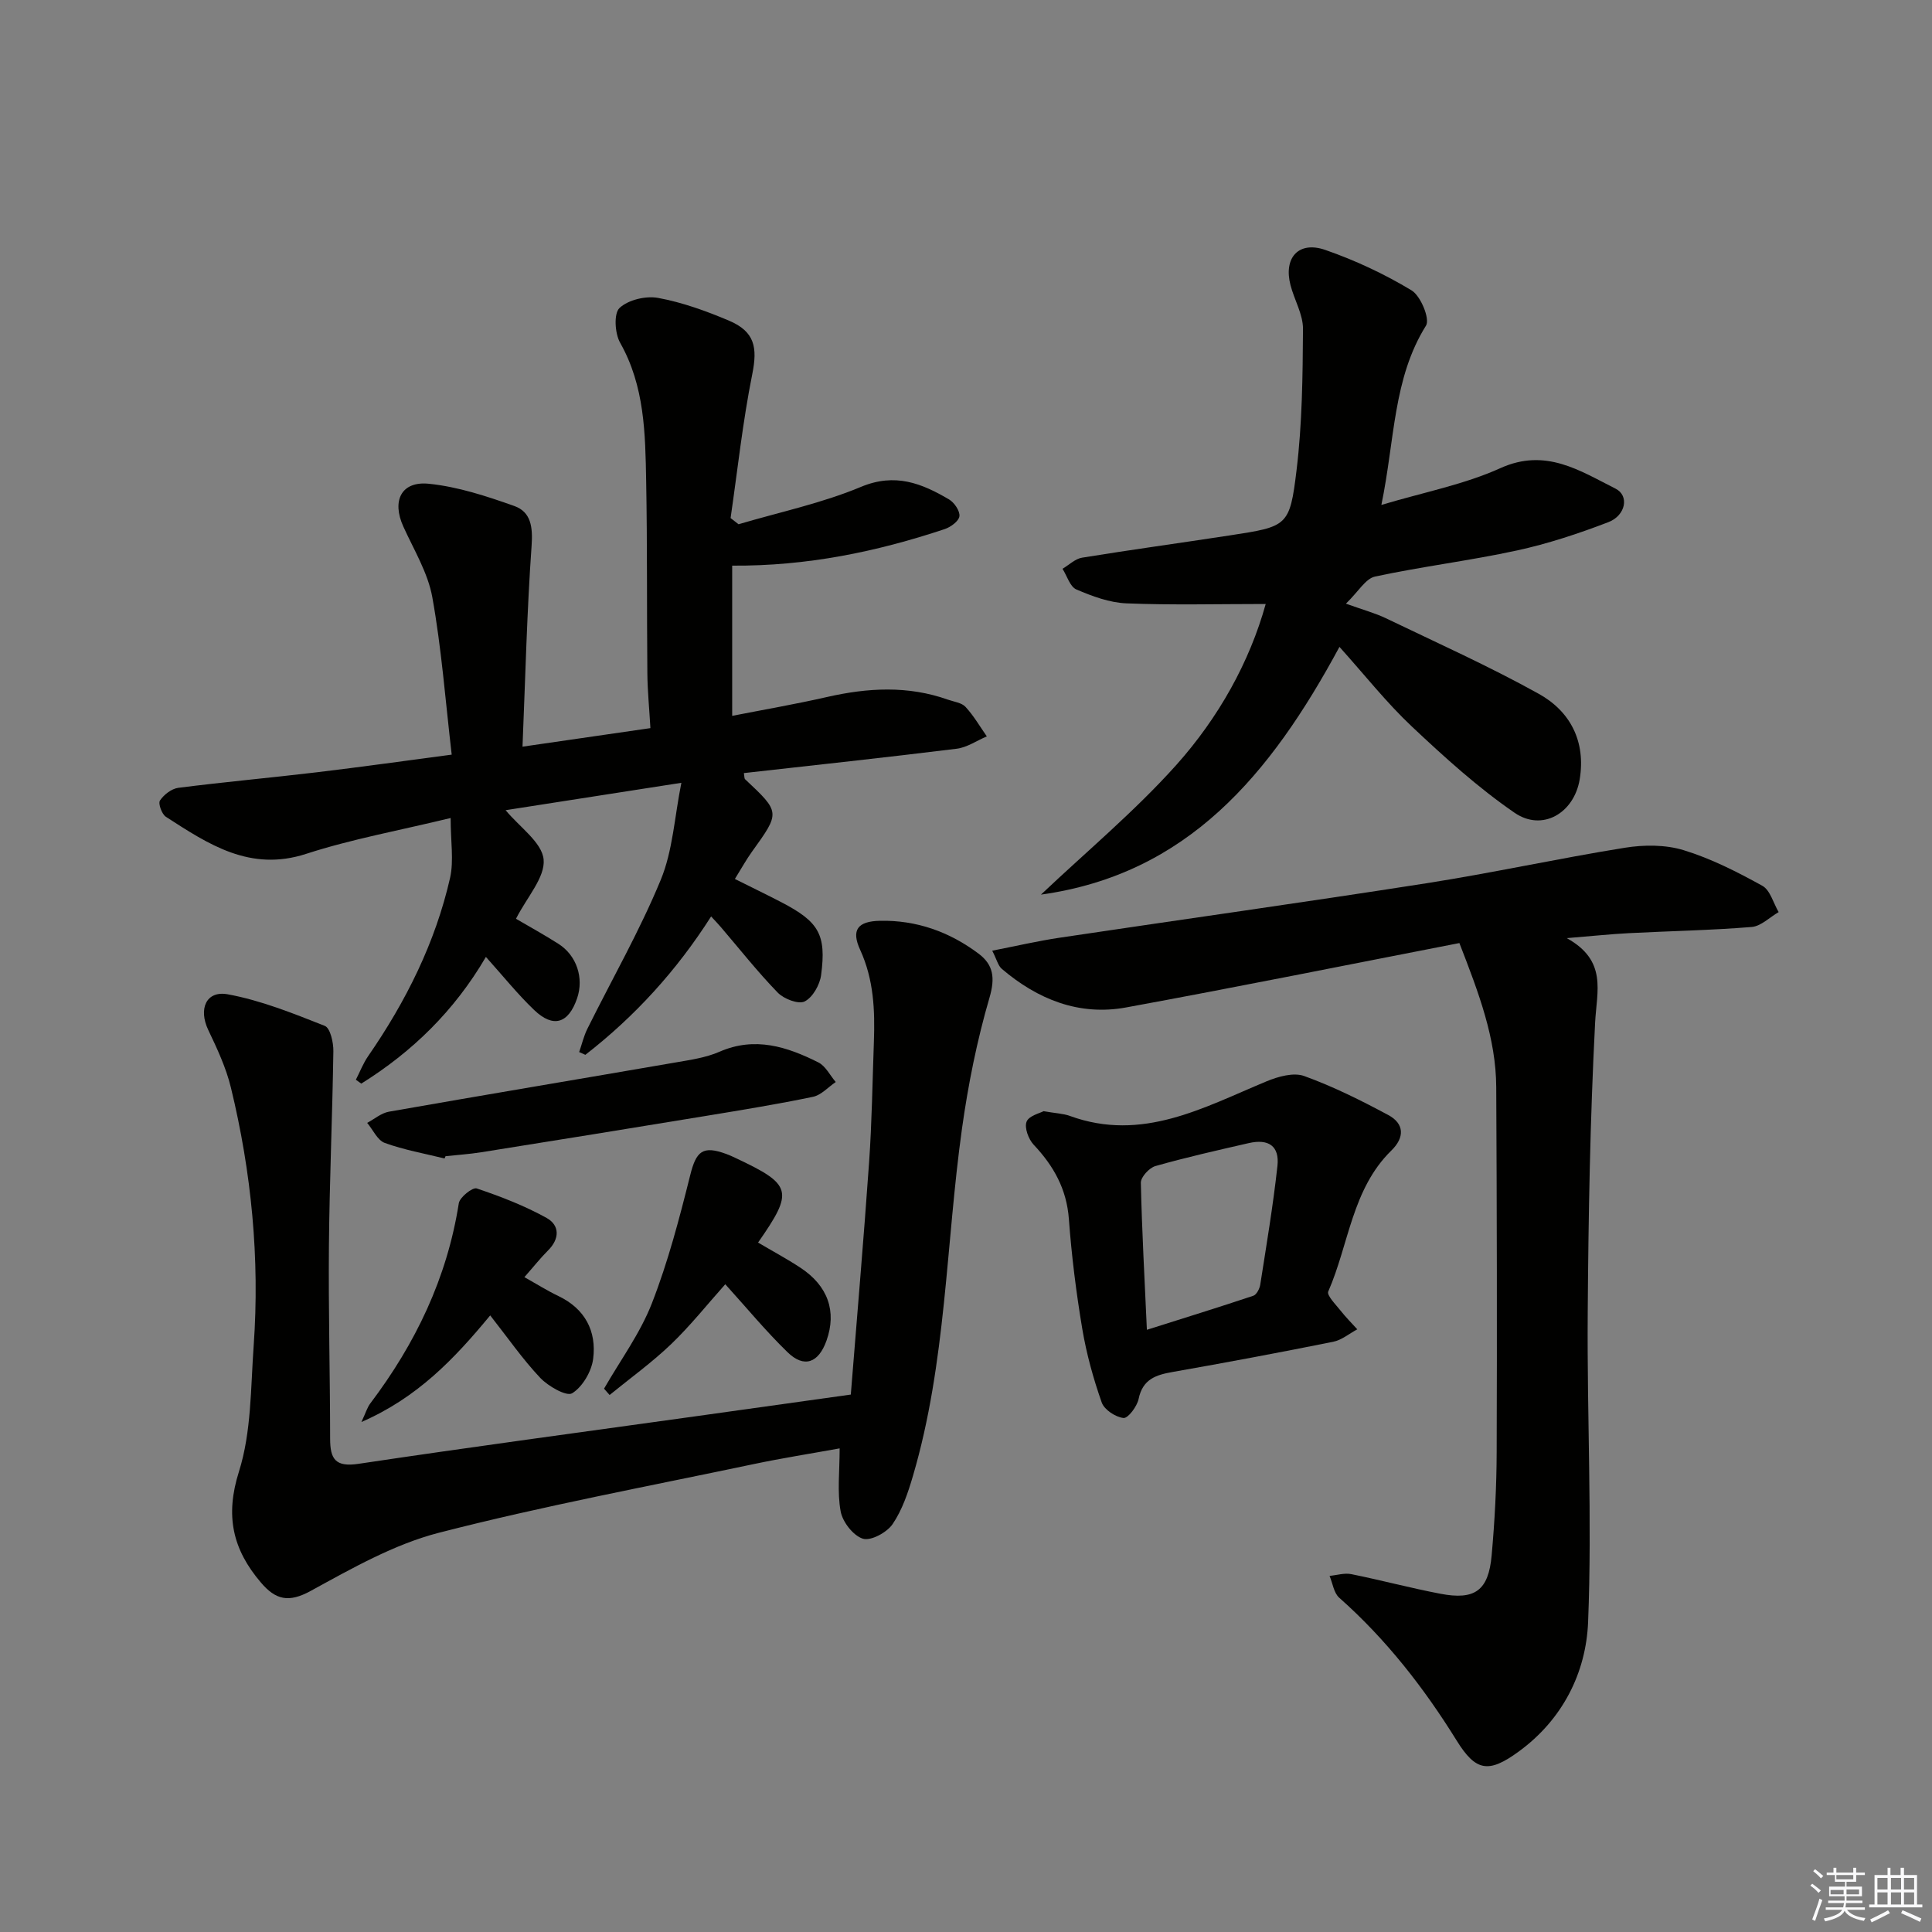
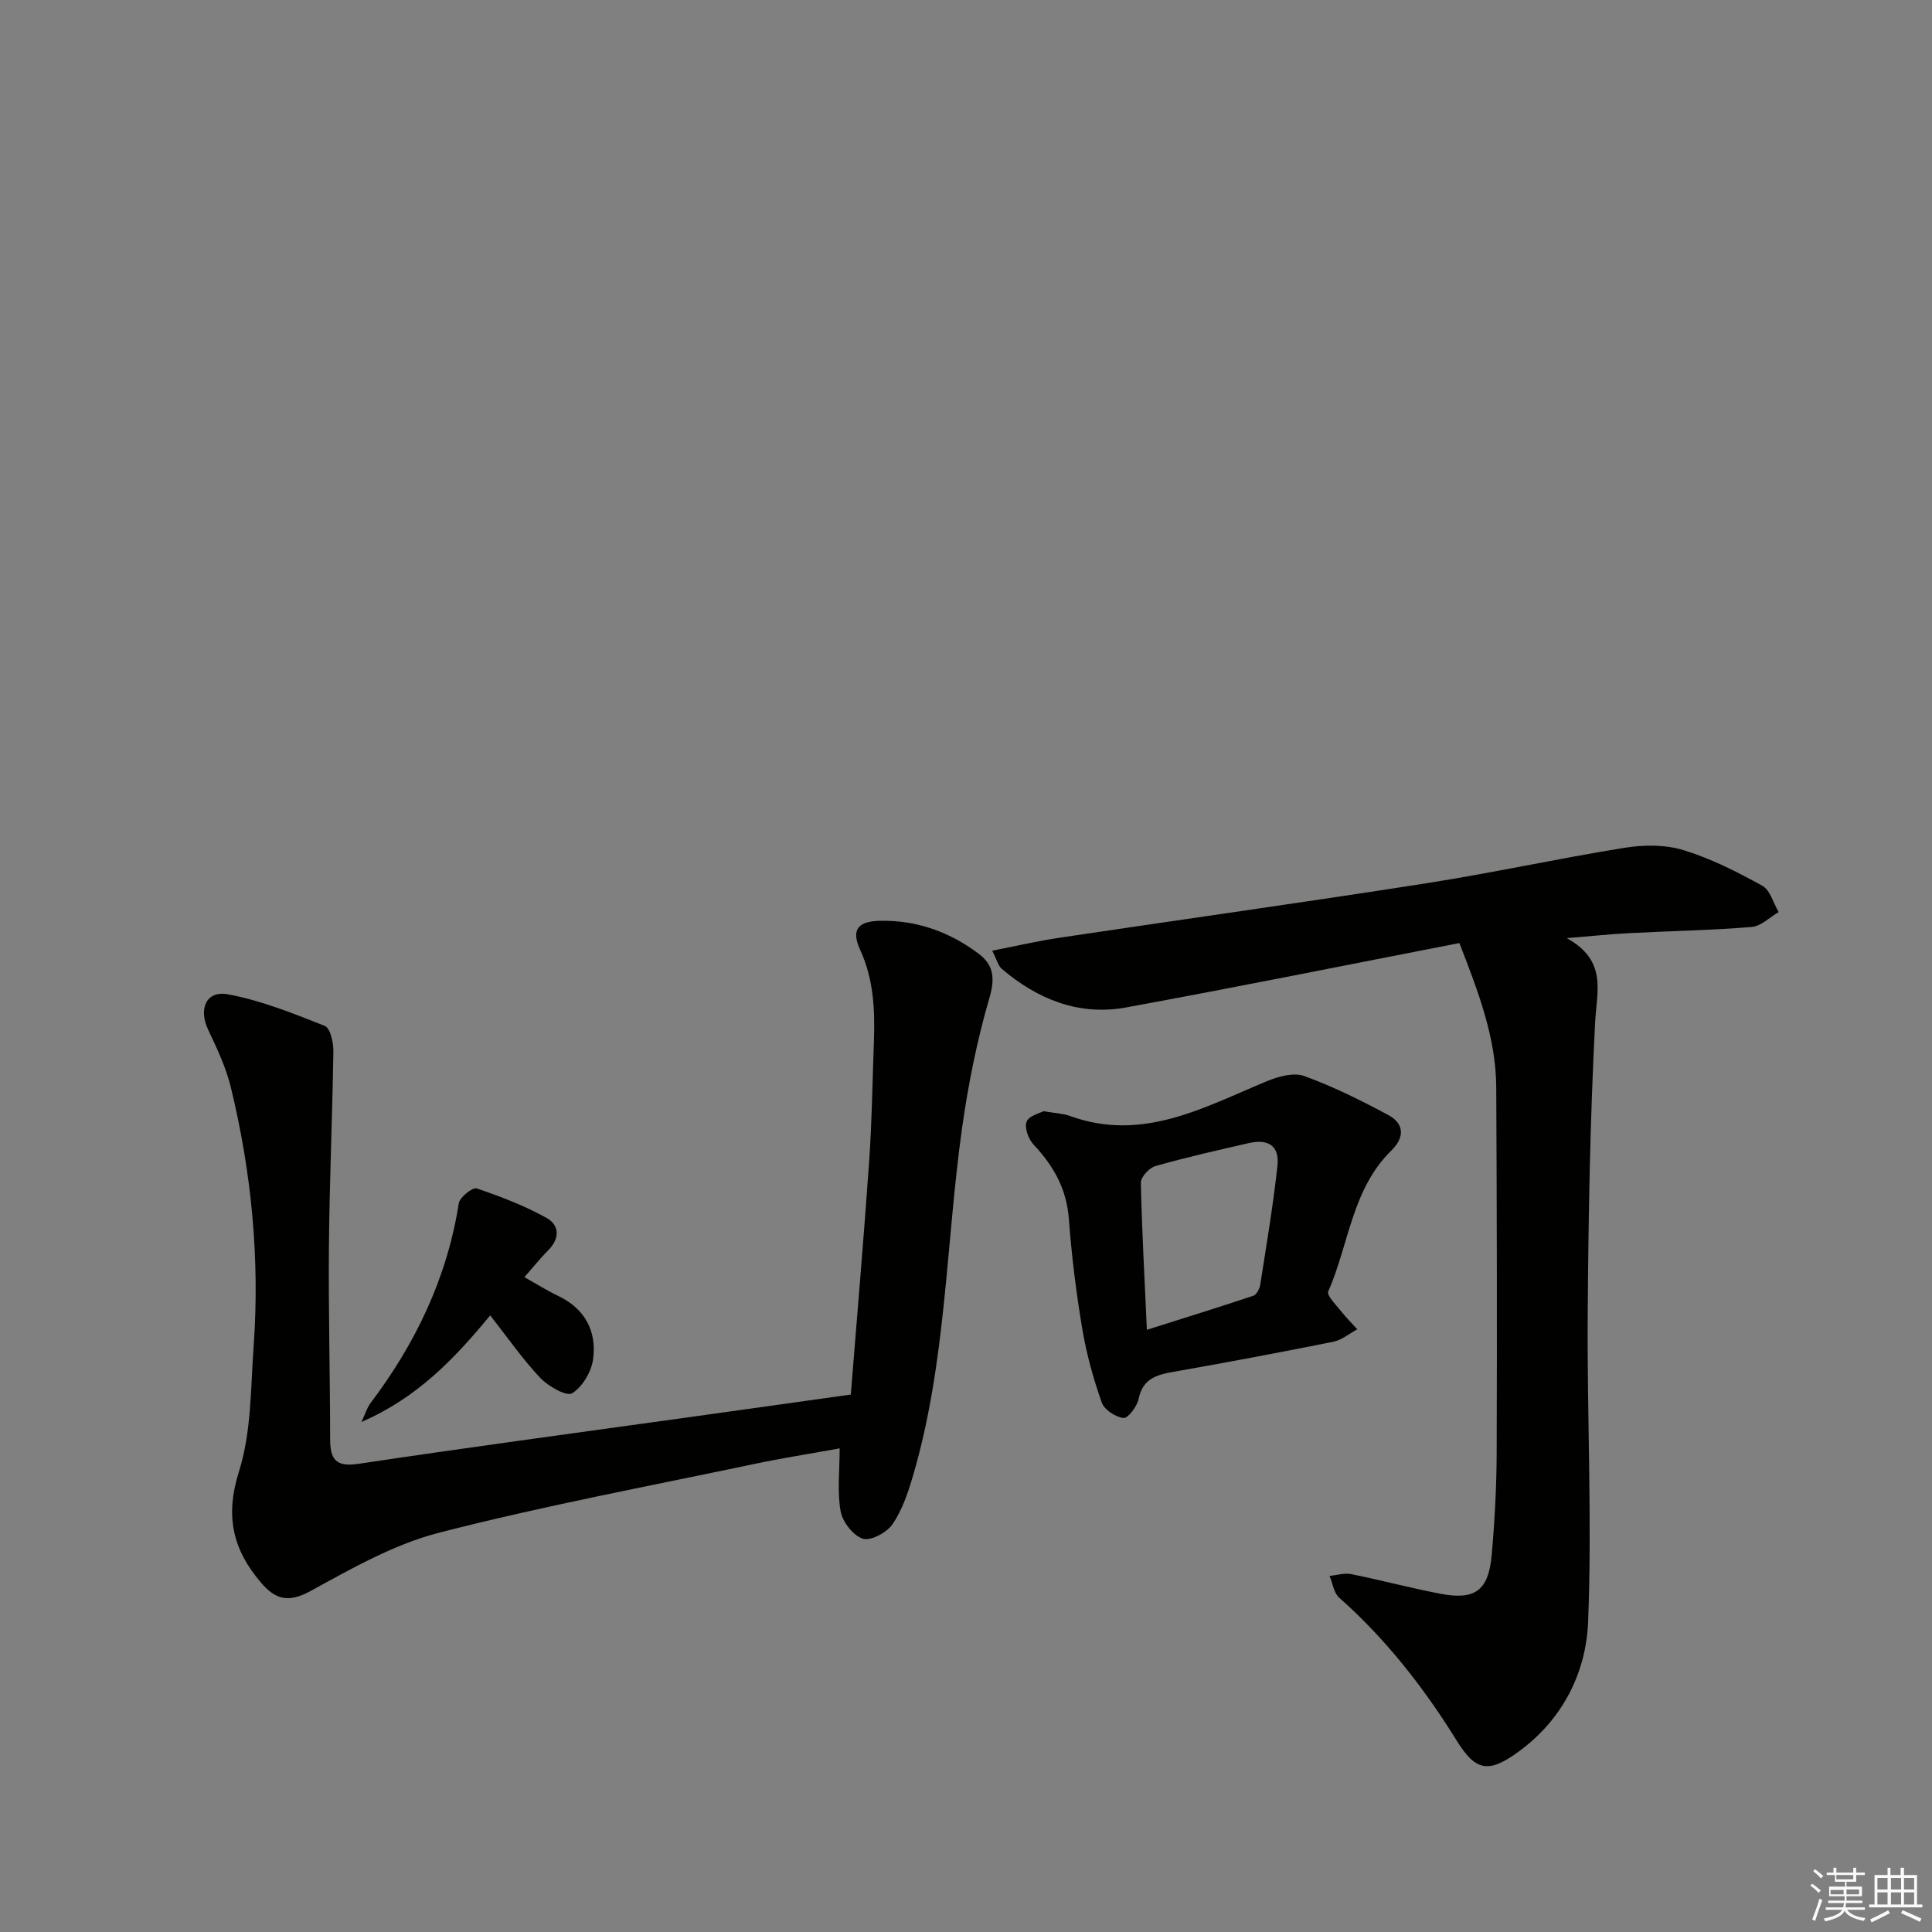
<svg xmlns="http://www.w3.org/2000/svg" enable-background="new 0 0 400 400" viewBox="0 0 400 400">
  <rect x="0" y="0" width="400" height="400" fill="#808080" stroke="none" />
  <g fill="#010100">
-     <path d="m93.3 169.36c-10.71 2.6-20.52 4.37-29.91 7.42-11.63 3.78-20.23-1.99-29.04-7.67-.85-.55-1.64-2.75-1.23-3.37.8-1.21 2.4-2.45 3.8-2.63 9.55-1.22 19.14-2.08 28.7-3.22 9.19-1.1 18.36-2.39 27.9-3.65-1.31-11.26-2.11-22.01-4.01-32.57-.91-5.08-3.82-9.83-6-14.64-2.43-5.34-.45-9.47 5.31-8.87 5.98.61 11.91 2.56 17.63 4.59 3.52 1.24 3.88 4.41 3.61 8.26-.96 13.49-1.28 27.02-1.88 41.58 9.7-1.41 17.82-2.59 26.48-3.84-.23-4.03-.59-7.62-.63-11.22-.13-13.33 0-26.66-.25-39.98-.18-9.79-.3-19.59-5.39-28.59-1.1-1.94-1.34-6.07-.12-7.2 1.81-1.69 5.44-2.55 7.99-2.08 5 .92 9.92 2.7 14.63 4.69 5.42 2.28 5.96 5.61 4.86 11.09-1.98 9.84-3.04 19.86-4.49 29.8.55.43 1.1.85 1.65 1.28 8.48-2.51 17.24-4.35 25.35-7.74 7.07-2.95 12.57-.73 18.23 2.6 1.09.64 2.28 2.4 2.15 3.48-.12 1.01-1.8 2.24-3.04 2.66-14.09 4.69-28.5 7.68-44.01 7.57v31.1c6.47-1.27 13.08-2.41 19.62-3.9 8.43-1.92 16.77-2.4 25.06.55 1.25.44 2.83.62 3.63 1.49 1.69 1.83 2.97 4.05 4.41 6.11-2.08.88-4.1 2.3-6.26 2.56-14.65 1.81-29.33 3.39-44.04 5.04.12.67.07 1.1.26 1.28 7.31 6.86 7.29 6.84 1.4 15.02-1.16 1.61-2.12 3.37-3.52 5.62 3.29 1.65 6.49 3.19 9.65 4.83 7.73 4.03 9.32 6.65 8.2 15.08-.27 2.01-1.74 4.62-3.41 5.45-1.28.64-4.3-.52-5.57-1.83-4.16-4.29-7.88-9.01-11.77-13.56-.53-.62-1.09-1.2-2.02-2.21-7.15 11.23-15.8 20.7-26.04 28.65-.43-.19-.85-.38-1.28-.57.56-1.61.95-3.31 1.7-4.82 5.09-10.26 10.82-20.25 15.18-30.81 2.51-6.06 2.85-13.01 4.28-20.12-13.18 2.05-24.78 3.86-36.39 5.67 2.91 3.52 7.53 6.66 7.87 10.2.35 3.69-3.43 7.77-5.72 12.28 2.66 1.57 5.8 3.28 8.8 5.2 3.78 2.41 5.29 7.08 3.85 11.28-1.79 5.21-4.92 6.21-8.89 2.41-3.46-3.31-6.47-7.08-9.99-10.99-6.53 11.18-15.26 19.65-25.8 26.23-.37-.27-.75-.54-1.12-.8.84-1.64 1.51-3.4 2.55-4.9 7.82-11.32 13.9-23.48 16.96-36.92.79-3.59.11-7.49.11-12.37z" />
    <path d="m205.43 196.83c5.01-.98 9.47-2.02 13.98-2.69 25.28-3.78 50.59-7.31 75.84-11.26 13.76-2.15 27.39-5.15 41.14-7.36 3.96-.64 8.41-.66 12.19.5 5.66 1.73 11.08 4.49 16.29 7.37 1.63.9 2.28 3.58 3.38 5.45-1.86 1.07-3.65 2.92-5.58 3.08-8.45.69-16.94.84-25.42 1.28-3.78.19-7.54.6-12.87 1.03 8.46 4.68 6.2 10.97 5.87 17.52-1.04 20.07-1.39 40.18-1.53 60.28-.16 21.26.93 42.56.08 63.78-.42 10.52-5.29 20.22-14.38 26.84-6.23 4.55-8.88 4.09-12.83-2.28-6.79-10.95-14.63-21-24.32-29.58-1.12-.99-1.35-2.99-2-4.52 1.5-.14 3.08-.65 4.5-.36 6.17 1.24 12.27 2.88 18.45 4.06 7.15 1.37 9.96-.66 10.61-7.95.64-7.11 1.02-14.27 1.04-21.42.09-25.16.04-50.32-.09-75.49-.05-10.14-3.58-19.45-7.63-29.86-23.14 4.5-46.03 9.12-69 13.33-9.75 1.79-18.32-1.67-25.74-7.99-.78-.67-1.04-1.94-1.98-3.76z" />
    <path d="m176.15 288.73c1.3-16.36 2.68-32.24 3.79-48.14.58-8.29.69-16.61.99-24.92.23-6.5-.02-12.85-2.84-19.01-1.91-4.15-.5-5.92 4.09-6.02 7.58-.16 14.41 2.29 20.42 6.8 3.07 2.3 3.47 5.01 2.26 9.13-2.58 8.83-4.41 17.96-5.69 27.09-3.35 23.97-3.25 48.44-10.15 71.9-1.02 3.47-2.22 7.07-4.23 10.01-1.18 1.72-4.49 3.51-6.14 3-1.99-.62-4.2-3.46-4.6-5.65-.74-3.99-.21-8.22-.21-13.05-5.92 1.08-11.9 2.01-17.82 3.26-21.74 4.58-43.61 8.67-65.11 14.2-9.3 2.39-18.06 7.39-26.6 12.06-4.56 2.5-7.25 1.83-10.29-1.74-5.85-6.85-7.45-13.8-4.55-22.97 2.59-8.19 2.42-17.31 3.05-26.06 1.28-18.04-.45-35.88-4.71-53.43-1-4.13-2.86-8.1-4.7-11.96-2.04-4.29-.48-8.19 4.05-7.37 6.88 1.26 13.54 3.95 20.09 6.54 1.13.45 1.8 3.44 1.77 5.24-.2 13.45-.8 26.9-.92 40.35-.12 13.29.24 26.58.25 39.87 0 4.19 1.05 5.93 5.87 5.21 23.16-3.47 46.37-6.58 69.56-9.81 10.53-1.47 21.03-2.94 32.37-4.53z" />
-     <path d="m262.05 125.05c-9.97 0-19.4.25-28.81-.13-3.52-.14-7.1-1.47-10.39-2.88-1.32-.57-1.93-2.8-2.87-4.28 1.35-.79 2.62-2.07 4.05-2.3 10.15-1.65 20.35-3.04 30.52-4.6 12.01-1.85 12.48-1.84 13.89-13.54 1.17-9.66 1.27-19.47 1.33-29.21.02-3.01-1.79-6.01-2.58-9.05-1.49-5.69 1.66-9.23 7.18-7.32 6.2 2.15 12.27 4.99 17.88 8.38 1.89 1.14 3.85 5.92 2.99 7.29-6.84 10.96-6.43 23.52-9.24 37.13 8.85-2.65 17.16-4.23 24.65-7.62 9.36-4.23 16.43.53 23.83 4.25 2.89 1.45 2.12 5.55-1.49 6.94-6.16 2.36-12.49 4.46-18.93 5.86-9.72 2.11-19.64 3.31-29.37 5.4-1.97.42-3.44 3.11-6.03 5.61 3.75 1.35 6.11 1.98 8.27 3.02 10.6 5.1 21.37 9.93 31.64 15.64 6.55 3.63 9.78 9.87 8.49 17.71-1.16 7.01-7.74 10.88-13.49 6.92-7.6-5.22-14.53-11.52-21.27-17.86-5.2-4.89-9.66-10.56-14.98-16.48-14.32 26.54-31.5 47.07-61.8 51.29 9.4-8.9 19.42-17.24 28.02-26.84 8.75-9.79 15.17-21.3 18.51-33.33z" />
    <path d="m216.06 230.06c2.51.44 4.06.48 5.44.98 14.98 5.46 27.66-1.73 40.72-7.16 2.39-.99 5.6-1.9 7.8-1.1 6 2.17 11.77 5.05 17.4 8.07 3.36 1.8 3.41 4.66.65 7.35-8.18 8-8.79 19.43-13.07 29.19-.35.8 1.55 2.69 2.55 3.96 1.07 1.36 2.3 2.59 3.46 3.87-1.66.89-3.23 2.23-4.99 2.58-11.05 2.22-22.13 4.3-33.23 6.25-3.49.61-6.21 1.5-7.05 5.58-.32 1.56-2.2 4.05-3.13 3.95-1.65-.18-3.98-1.71-4.51-3.21-1.74-4.95-3.16-10.08-4.03-15.26-1.26-7.52-2.21-15.12-2.77-22.72-.46-6.21-3.15-11-7.29-15.39-1.07-1.14-1.95-3.51-1.47-4.76.47-1.24 2.78-1.77 3.52-2.18zm21.39 45.26c7.64-2.42 14.87-4.65 22.04-7.05.67-.23 1.3-1.45 1.43-2.29 1.28-8.18 2.66-16.36 3.56-24.59.45-4.1-1.82-5.67-5.95-4.72-6.46 1.48-12.94 2.94-19.31 4.75-1.28.36-3.04 2.28-3.02 3.45.22 9.92.77 19.83 1.25 30.45z" />
-     <path d="m92.04 239.85c-4.14-1.02-8.39-1.77-12.38-3.22-1.51-.55-2.44-2.72-3.64-4.15 1.5-.8 2.92-2.04 4.52-2.32 19.74-3.47 39.52-6.77 59.27-10.18 3.1-.54 6.32-.99 9.16-2.23 7.34-3.2 13.98-1.04 20.46 2.21 1.5.75 2.41 2.67 3.6 4.06-1.56 1.05-2.99 2.7-4.7 3.06-7.29 1.52-14.66 2.72-22.01 3.93-15.55 2.56-31.11 5.07-46.67 7.55-2.45.39-4.94.55-7.41.82-.06.15-.13.31-.2.47z" />
    <path d="m101.49 272.34c-7.49 9.07-15.08 17.02-26.66 22.07.93-2 1.22-3.04 1.83-3.84 9.36-12.38 15.9-25.97 18.33-41.45.2-1.25 2.85-3.35 3.7-3.07 4.96 1.67 9.92 3.58 14.49 6.12 2.71 1.51 2.73 4.31.27 6.74-1.53 1.52-2.87 3.23-4.88 5.51 2.45 1.37 4.68 2.78 7.04 3.91 5.52 2.64 7.92 7.26 7.2 12.98-.33 2.63-2.2 5.82-4.35 7.15-1.16.72-4.95-1.44-6.61-3.19-3.65-3.86-6.69-8.27-10.36-12.93z" />
-     <path d="m125.06 287.51c3.36-5.86 7.47-11.43 9.9-17.66 3.35-8.58 5.7-17.58 7.94-26.54 1.24-4.98 2.58-6.2 7.5-4.38.62.23 1.23.5 1.83.79 11.79 5.54 12.17 6.86 4.72 17.54 2.94 1.74 5.95 3.35 8.79 5.22 5.7 3.76 7.52 9.05 5.38 15.08-1.65 4.63-4.63 5.74-8.06 2.41-4.5-4.37-8.51-9.24-12.9-14.08-3.71 4.15-7.21 8.57-11.24 12.43-3.96 3.79-8.45 7.02-12.71 10.5-.38-.43-.77-.87-1.15-1.31z" />
  </g>
  <path d="m374.8 390.4.4-.4c.7.5 1.3 1 1.8 1.4l-.5.5c-.5-.6-1.1-1.1-1.7-1.5zm1 7.3-.6-.3c.5-1.4 1.1-2.8 1.5-4.3.2.1.4.2.6.3-.5 1.3-1 2.8-1.5 4.3zm-.4-10.3.4-.4c.4.3 1 .8 1.7 1.4l-.5.5c-.4-.5-1-1-1.6-1.5zm2.5.3h1.7v-1h.6v1h3.5v-1h.6v1h1.8v.5h-1.8v1.4h-2v1h3.2v2h-3.2v.9h3.3v.5h-3.4c0 .3-.1.6-.1.9h4v.5h-3.7c.7.9 1.9 1.5 3.8 1.7-.1.2-.2.4-.3.6-2.1-.4-3.5-1.1-4-2.1-.4 1-1.8 1.7-4 2.2-.1-.2-.2-.4-.3-.6 2.1-.4 3.4-1 3.8-1.8h-3.4v-.5h3.6c.1-.3.1-.6.2-.9h-3.3v-.5h3.4c0-.3 0-.6 0-.9h-3.2v-2h3.3v-1h-2.1v-1.4h-1.7v-.5zm1.1 3.5v1h2.7c0-.3 0-.4 0-.4 0-.1 0-.2 0-.2 0-.1 0-.2 0-.3h-2.7zm1.2-3v.9h3.5v-.9zm4.7 3h-2.6v.6.4h2.6z" fill="#fafafb" />
  <path d="m393.6 386.7h.6v1.5h2.7v6.1h1.1v.6h-11v-.6h1.1v-6.1h2.7v-1.5h.6v1.5h2.1v-1.5zm-2.7 8.8.4.6c-1.2.6-2.5 1.3-3.8 1.9-.1-.2-.2-.4-.3-.6 1.2-.6 2.5-1.2 3.7-1.9zm-2.2-6.7v2.4h2.1v-2.4zm0 3v2.5h2.1v-2.5zm2.8-3v2.4h2.1v-2.4zm0 3v2.5h2.1v-2.5zm6 6.1c-1.4-.7-2.7-1.3-3.9-1.8l.3-.6c1.5.6 2.7 1.2 3.9 1.7zm-1.2-9.1h-2.1v2.4h2.1zm-2.1 3v2.5h2.1v-2.5z" fill="#fafafb" />
</svg>